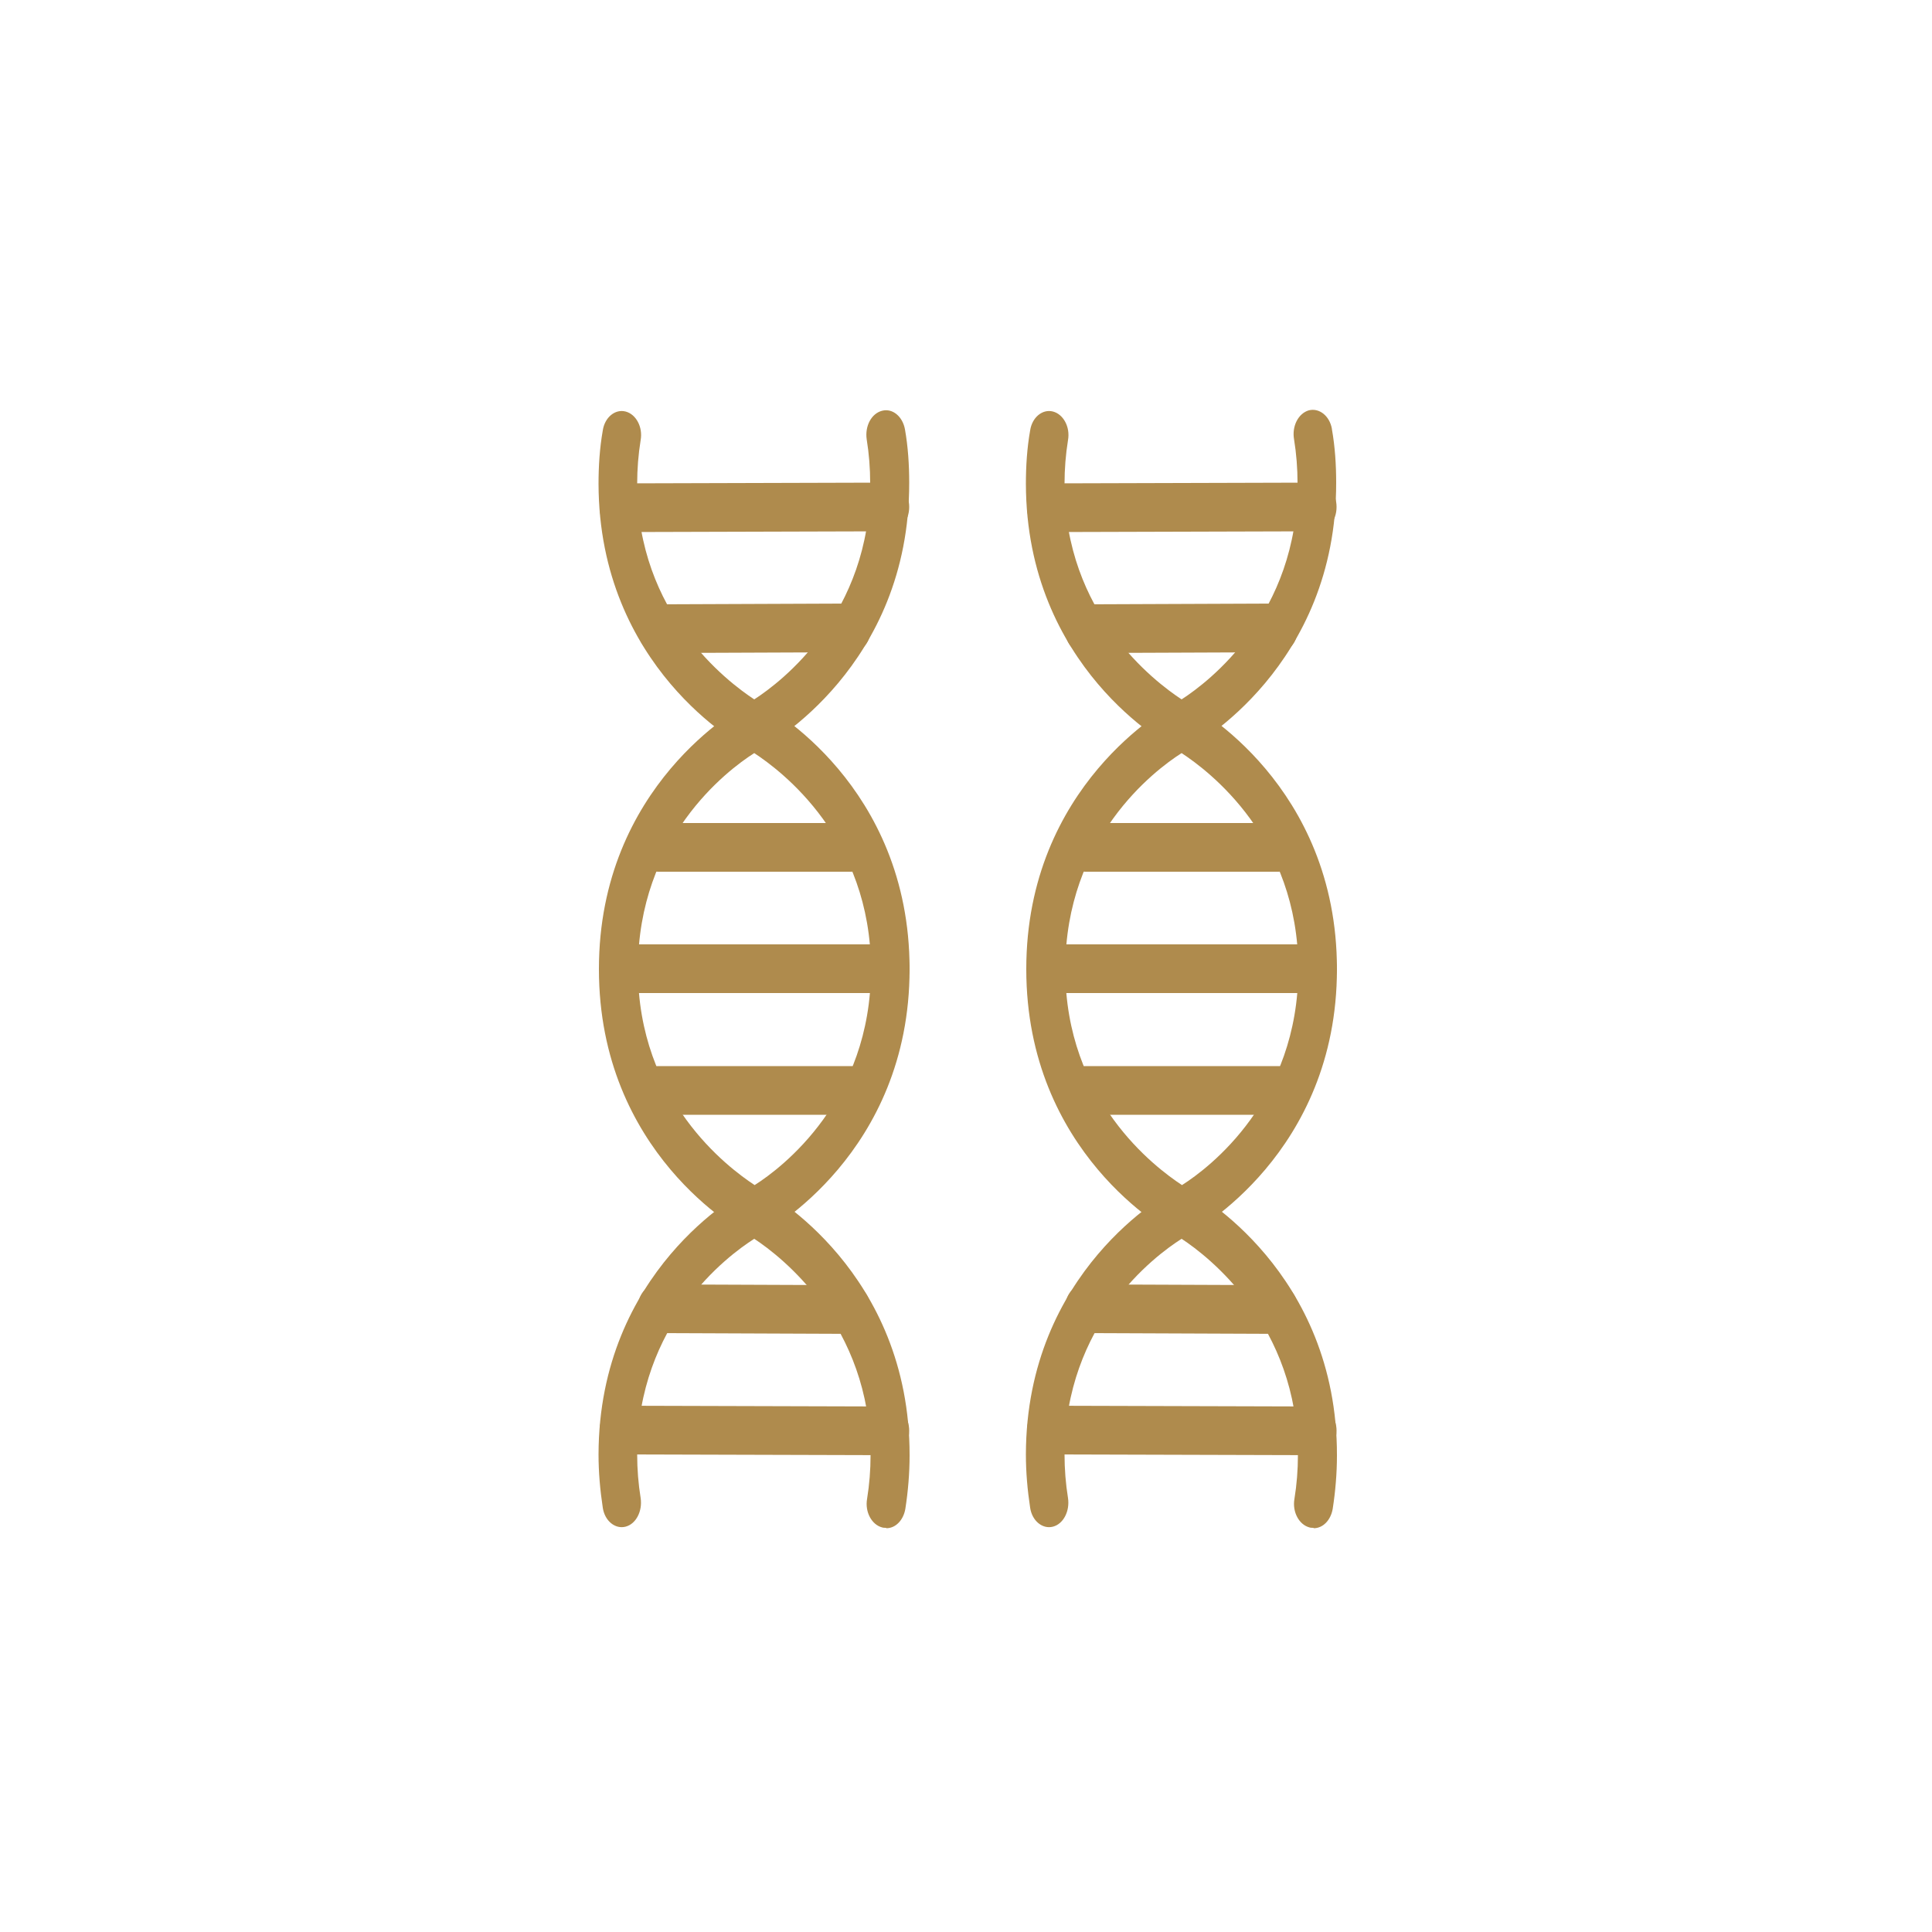
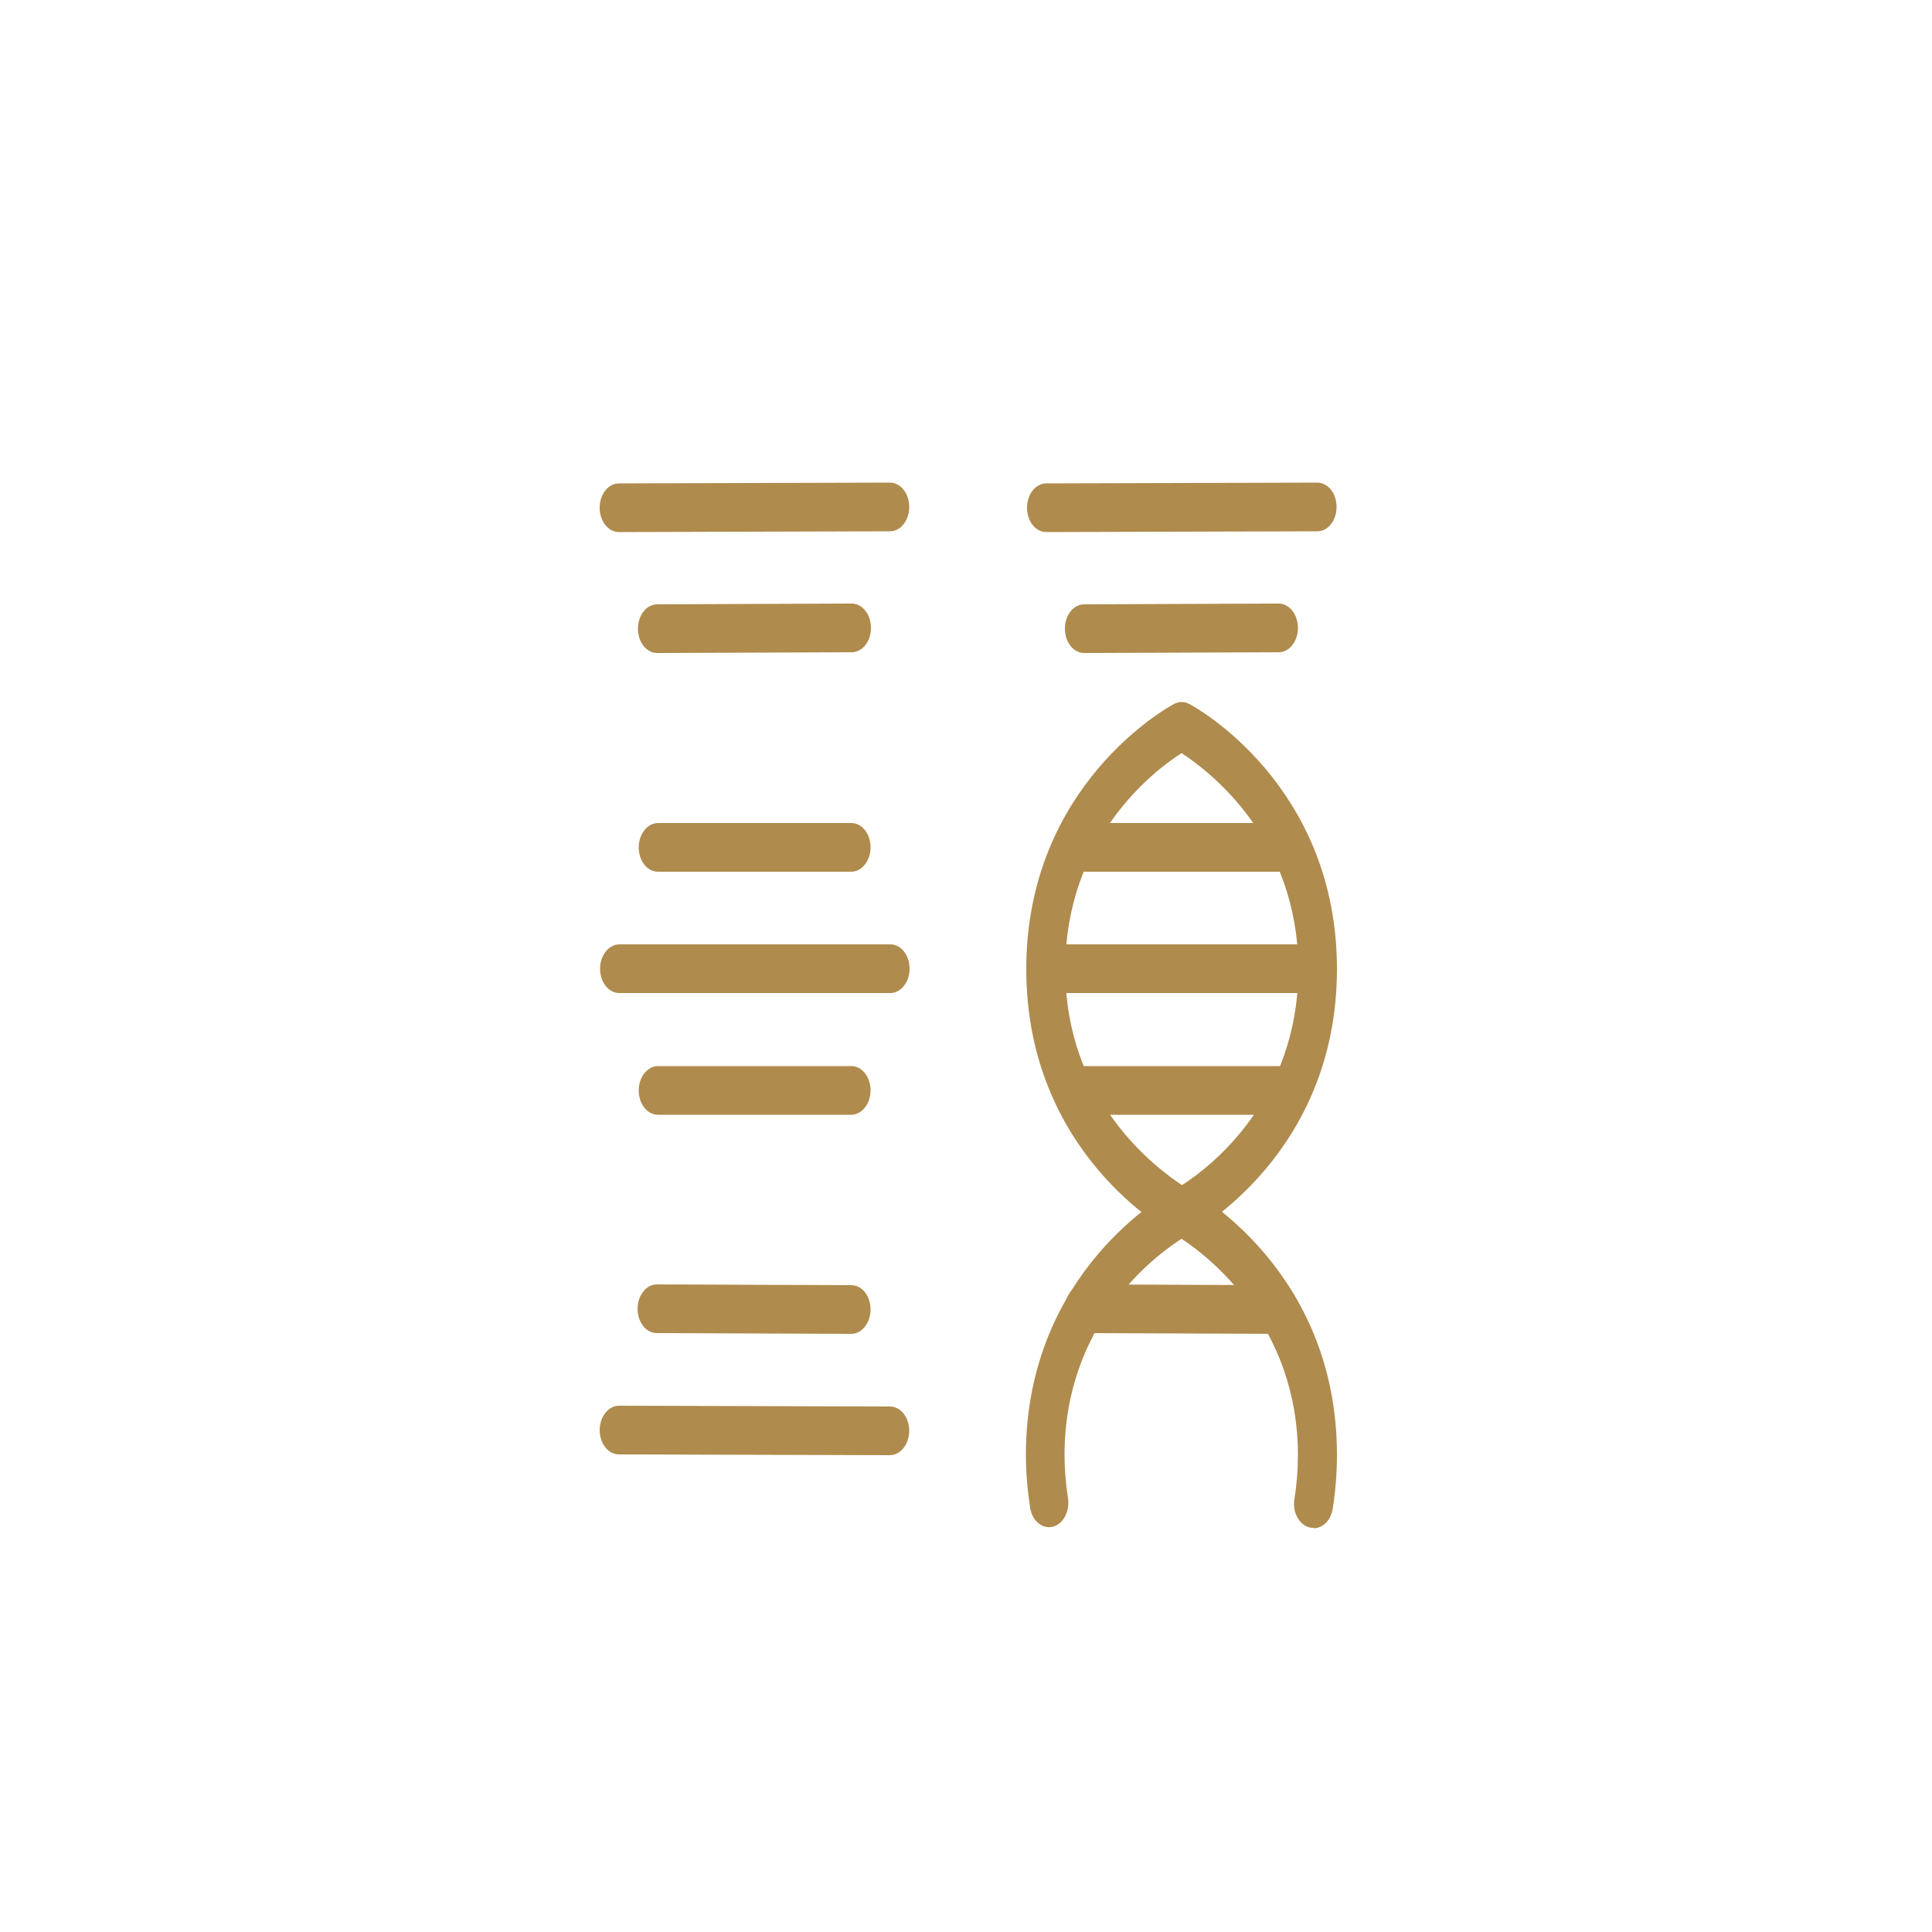
<svg xmlns="http://www.w3.org/2000/svg" id="Layer_2" version="1.1" viewBox="0 0 500 500">
  <defs>
    <style>
      .st0 {
        fill: #af8b4d;
      }
    </style>
  </defs>
  <g id="dna">
    <path class="st0" d="M305.8,319.9c-.7,0-1.4-.2-2-.5-1.6-.8-38.2-21-38.2-68.6s36.7-67.8,38.2-68.6c1.3-.7,2.7-.7,4,0,1.6.8,38.2,21,38.2,68.6s-36.7,67.8-38.2,68.6c-.6.3-1.3.5-2,.5ZM305.8,194.9c-7.1,4.5-30.1,22-30.1,55.9s23.2,51.3,30.2,55.9c7.1-4.5,30.1-22,30.1-55.9s-23.2-51.3-30.2-55.9h0Z" />
-     <path class="st0" d="M305.9,194.2c-.7,0-1.3-.2-2-.5-1.6-.8-38.3-20.9-38.4-68.5,0-4.6.3-9.3,1.1-13.8.5-3.4,3.2-5.6,5.9-4.9,2.7.7,4.5,4,3.9,7.4h0c-.6,3.7-.9,7.5-.9,11.3,0,33.6,23.3,51.2,30.3,55.8,7.1-4.6,30.1-22.1,30-56,0-3.8-.3-7.6-.9-11.3-.6-3.4,1.1-6.7,3.8-7.5,2.7-.7,5.4,1.4,6,4.8,0,0,0,0,0,.1.8,4.5,1.1,9.2,1.1,13.8.1,47.6-36.5,67.9-38.1,68.8-.6.3-1.3.5-2,.5Z" />
    <path class="st0" d="M270.8,137.7c-2.8,0-5-2.8-5-6.3s2.2-6.3,5-6.3l70.1-.2h0c2.8,0,5,2.8,5,6.3,0,3.5-2.2,6.3-5,6.3l-70.1.2h0Z" />
    <path class="st0" d="M280.6,169c-2.8,0-5-2.8-5-6.3s2.2-6.3,5-6.3l50.3-.2h0c2.8,0,5,2.8,5,6.3,0,3.5-2.2,6.3-5,6.3l-50.3.2h0Z" />
    <path class="st0" d="M339.9,395.4c-.3,0-.7,0-1-.1-2.7-.7-4.5-4-3.9-7.4.6-3.7.9-7.5.9-11.3,0-33.6-23.1-51.4-30.1-56-7.1,4.5-30.2,21.9-30.3,55.8,0,3.8.3,7.6.9,11.3.5,3.4-1.2,6.7-3.9,7.4-2.7.7-5.4-1.5-5.9-4.9-.7-4.6-1.1-9.2-1.1-13.8.1-47.6,36.8-67.7,38.4-68.5,1.3-.7,2.7-.7,4,0,1.6.8,38.2,21.2,38.1,68.8,0,4.6-.4,9.3-1.1,13.8-.5,2.9-2.5,5-4.9,5Z" />
-     <path class="st0" d="M340.9,376.6h0l-70.1-.2c-2.8,0-5-2.8-5-6.3s2.3-6.3,5-6.3h0l70.1.2c2.8,0,5,2.8,5,6.3,0,3.5-2.3,6.3-5,6.3h0Z" />
    <path class="st0" d="M330.9,345.2h0l-50.3-.2c-2.8,0-5-2.8-5-6.3,0-3.5,2.3-6.3,5-6.3h0l50.3.2c2.8,0,5,2.8,5,6.3,0,3.5-2.3,6.3-5,6.3Z" />
    <path class="st0" d="M330.9,225.6h-50c-2.8,0-5-2.8-5-6.3s2.3-6.3,5-6.3h50c2.8,0,5,2.8,5,6.3s-2.3,6.3-5,6.3Z" />
    <path class="st0" d="M341,257h-70.1c-2.8,0-5-2.8-5-6.3s2.3-6.3,5-6.3h70.1c2.8,0,5,2.8,5,6.3s-2.3,6.3-5,6.3Z" />
    <path class="st0" d="M330.9,288.5h-50c-2.8,0-5-2.8-5-6.3s2.3-6.3,5-6.3h50c2.8,0,5,2.8,5,6.3s-2.3,6.3-5,6.3Z" />
-     <path class="st0" d="M195.2,319.9c-.7,0-1.4-.2-2-.5-1.6-.8-38.2-21-38.2-68.6s36.7-67.8,38.2-68.6c1.3-.7,2.7-.7,4,0,1.6.8,38.2,21,38.2,68.6s-36.7,67.8-38.2,68.6c-.6.3-1.3.5-2,.5ZM195.2,194.9c-7.1,4.5-30.1,22-30.1,55.9s23.2,51.3,30.2,55.9c7.1-4.5,30.1-22,30.1-55.9s-23.2-51.3-30.2-55.9h0Z" />
-     <path class="st0" d="M195.3,194.2c-.7,0-1.3-.2-2-.5-1.6-.8-38.3-20.9-38.4-68.5,0-4.6.3-9.3,1.1-13.8.5-3.4,3.2-5.6,5.9-4.9,2.7.7,4.5,4,3.9,7.4-.6,3.7-.9,7.5-.9,11.3,0,33.6,23.3,51.2,30.3,55.8,7.1-4.6,30.1-22.1,30-56,0-3.8-.3-7.6-.9-11.3-.5-3.4,1.2-6.7,4-7.4,2.7-.7,5.3,1.5,5.9,4.8.8,4.5,1.1,9.2,1.1,13.8.1,47.6-36.5,67.9-38.1,68.8-.6.3-1.3.5-2,.5Z" />
    <path class="st0" d="M160.2,137.7c-2.8,0-5-2.8-5-6.3,0-3.5,2.2-6.3,5-6.3l70.1-.2h0c2.8,0,5,2.8,5,6.3s-2.2,6.3-5,6.3l-70.1.2h0Z" />
    <path class="st0" d="M170.1,169c-2.8,0-5-2.8-5-6.3,0-3.5,2.2-6.3,5-6.3l50.3-.2h0c2.8,0,5,2.8,5,6.3s-2.2,6.3-5,6.3l-50.3.2h0Z" />
-     <path class="st0" d="M229.3,395.4c-.3,0-.7,0-1-.1-2.7-.7-4.5-4-3.9-7.4.6-3.7.9-7.5.9-11.3,0-33.6-23.1-51.4-30.1-56-7.1,4.5-30.2,21.9-30.3,55.8,0,3.8.3,7.6.9,11.3.5,3.4-1.2,6.7-3.9,7.4-2.7.7-5.4-1.5-5.9-4.9-.7-4.6-1.1-9.2-1.1-13.8.1-47.6,36.8-67.7,38.4-68.5,1.3-.7,2.7-.7,4,0,1.6.8,38.2,21.2,38.1,68.8,0,4.6-.4,9.3-1.1,13.8-.5,2.9-2.5,5-4.9,5Z" />
    <path class="st0" d="M230.3,376.6h0l-70.1-.2c-2.8,0-5-2.8-5-6.3,0-3.5,2.3-6.3,5-6.3h0l70.1.2c2.8,0,5,2.8,5,6.3,0,3.5-2.3,6.3-5,6.3Z" />
    <path class="st0" d="M220.3,345.2h0l-50.3-.2c-2.8,0-5-2.8-5-6.3,0-3.5,2.3-6.3,5-6.3h0l50.3.2c2.8,0,5,2.8,5,6.3,0,3.5-2.3,6.3-5,6.3Z" />
    <path class="st0" d="M220.3,225.6h-50c-2.8,0-5-2.8-5-6.3s2.3-6.3,5-6.3h50c2.8,0,5,2.8,5,6.3s-2.3,6.3-5,6.3Z" />
    <path class="st0" d="M230.4,257h-70.1c-2.8,0-5-2.8-5-6.3s2.3-6.3,5-6.3h70.1c2.8,0,5,2.8,5,6.3s-2.3,6.3-5,6.3Z" />
    <path class="st0" d="M220.3,288.5h-50c-2.8,0-5-2.8-5-6.3s2.3-6.3,5-6.3h50c2.8,0,5,2.8,5,6.3s-2.3,6.3-5,6.3Z" />
  </g>
</svg>